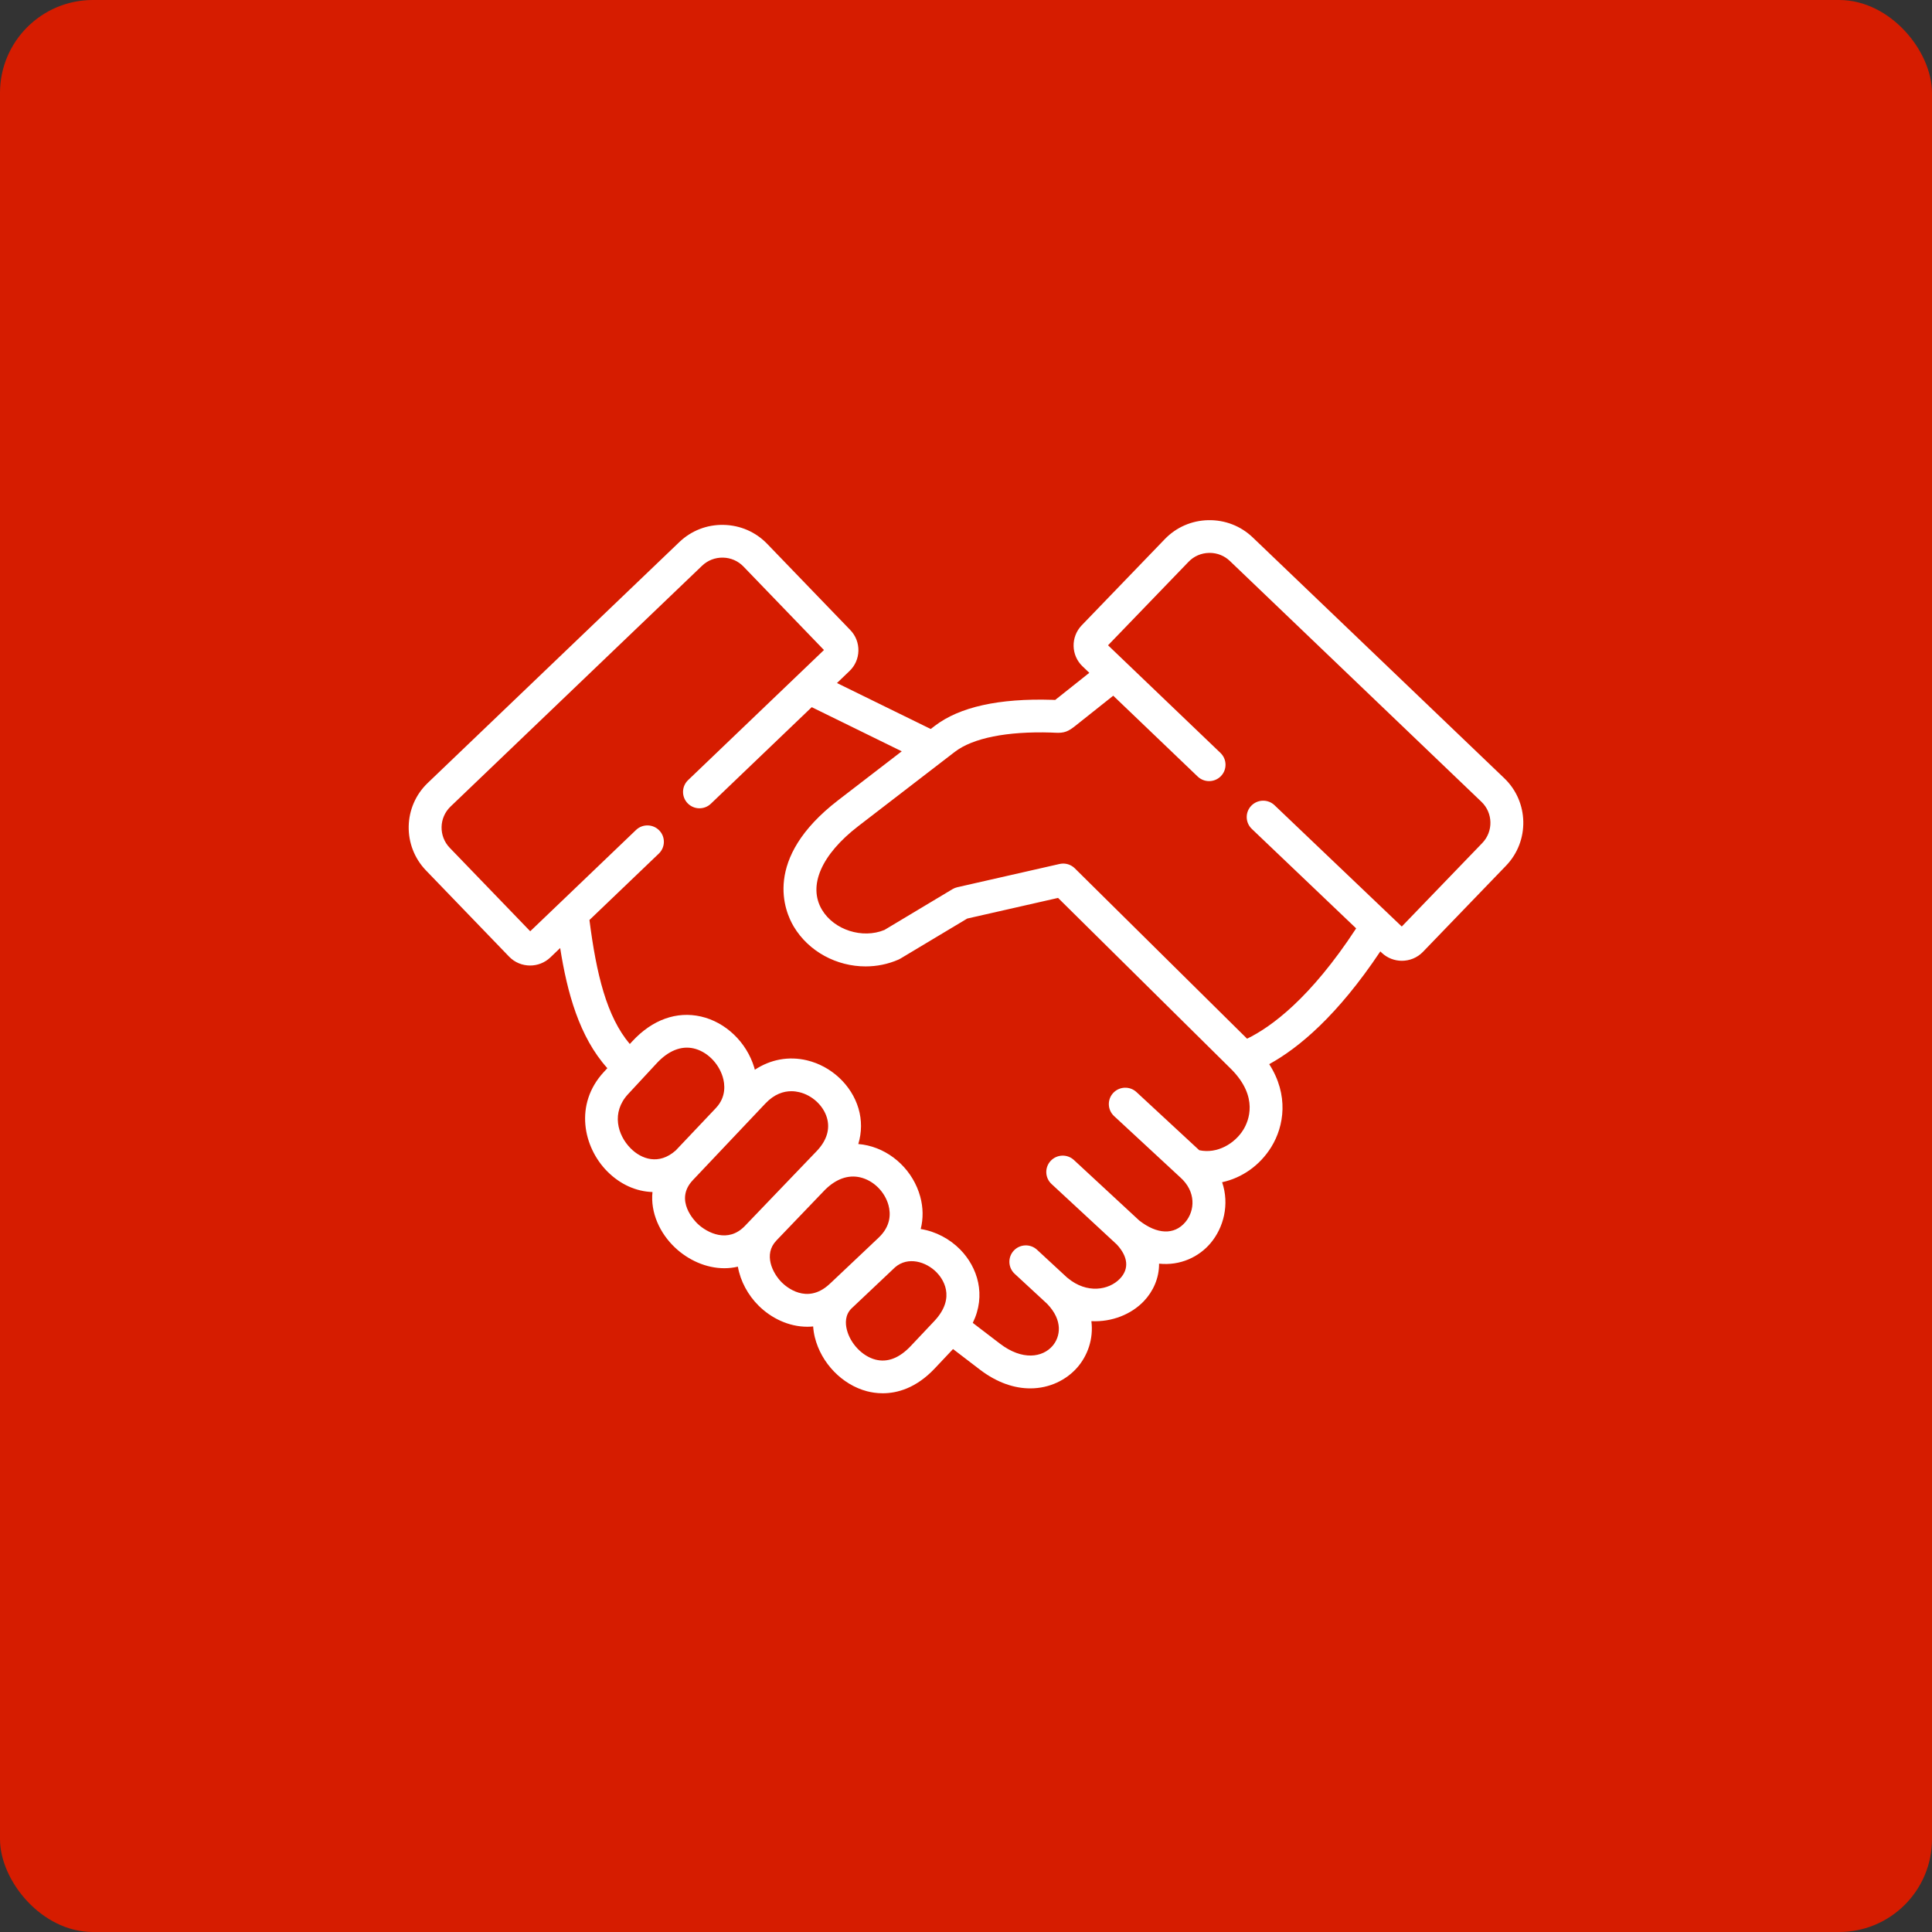
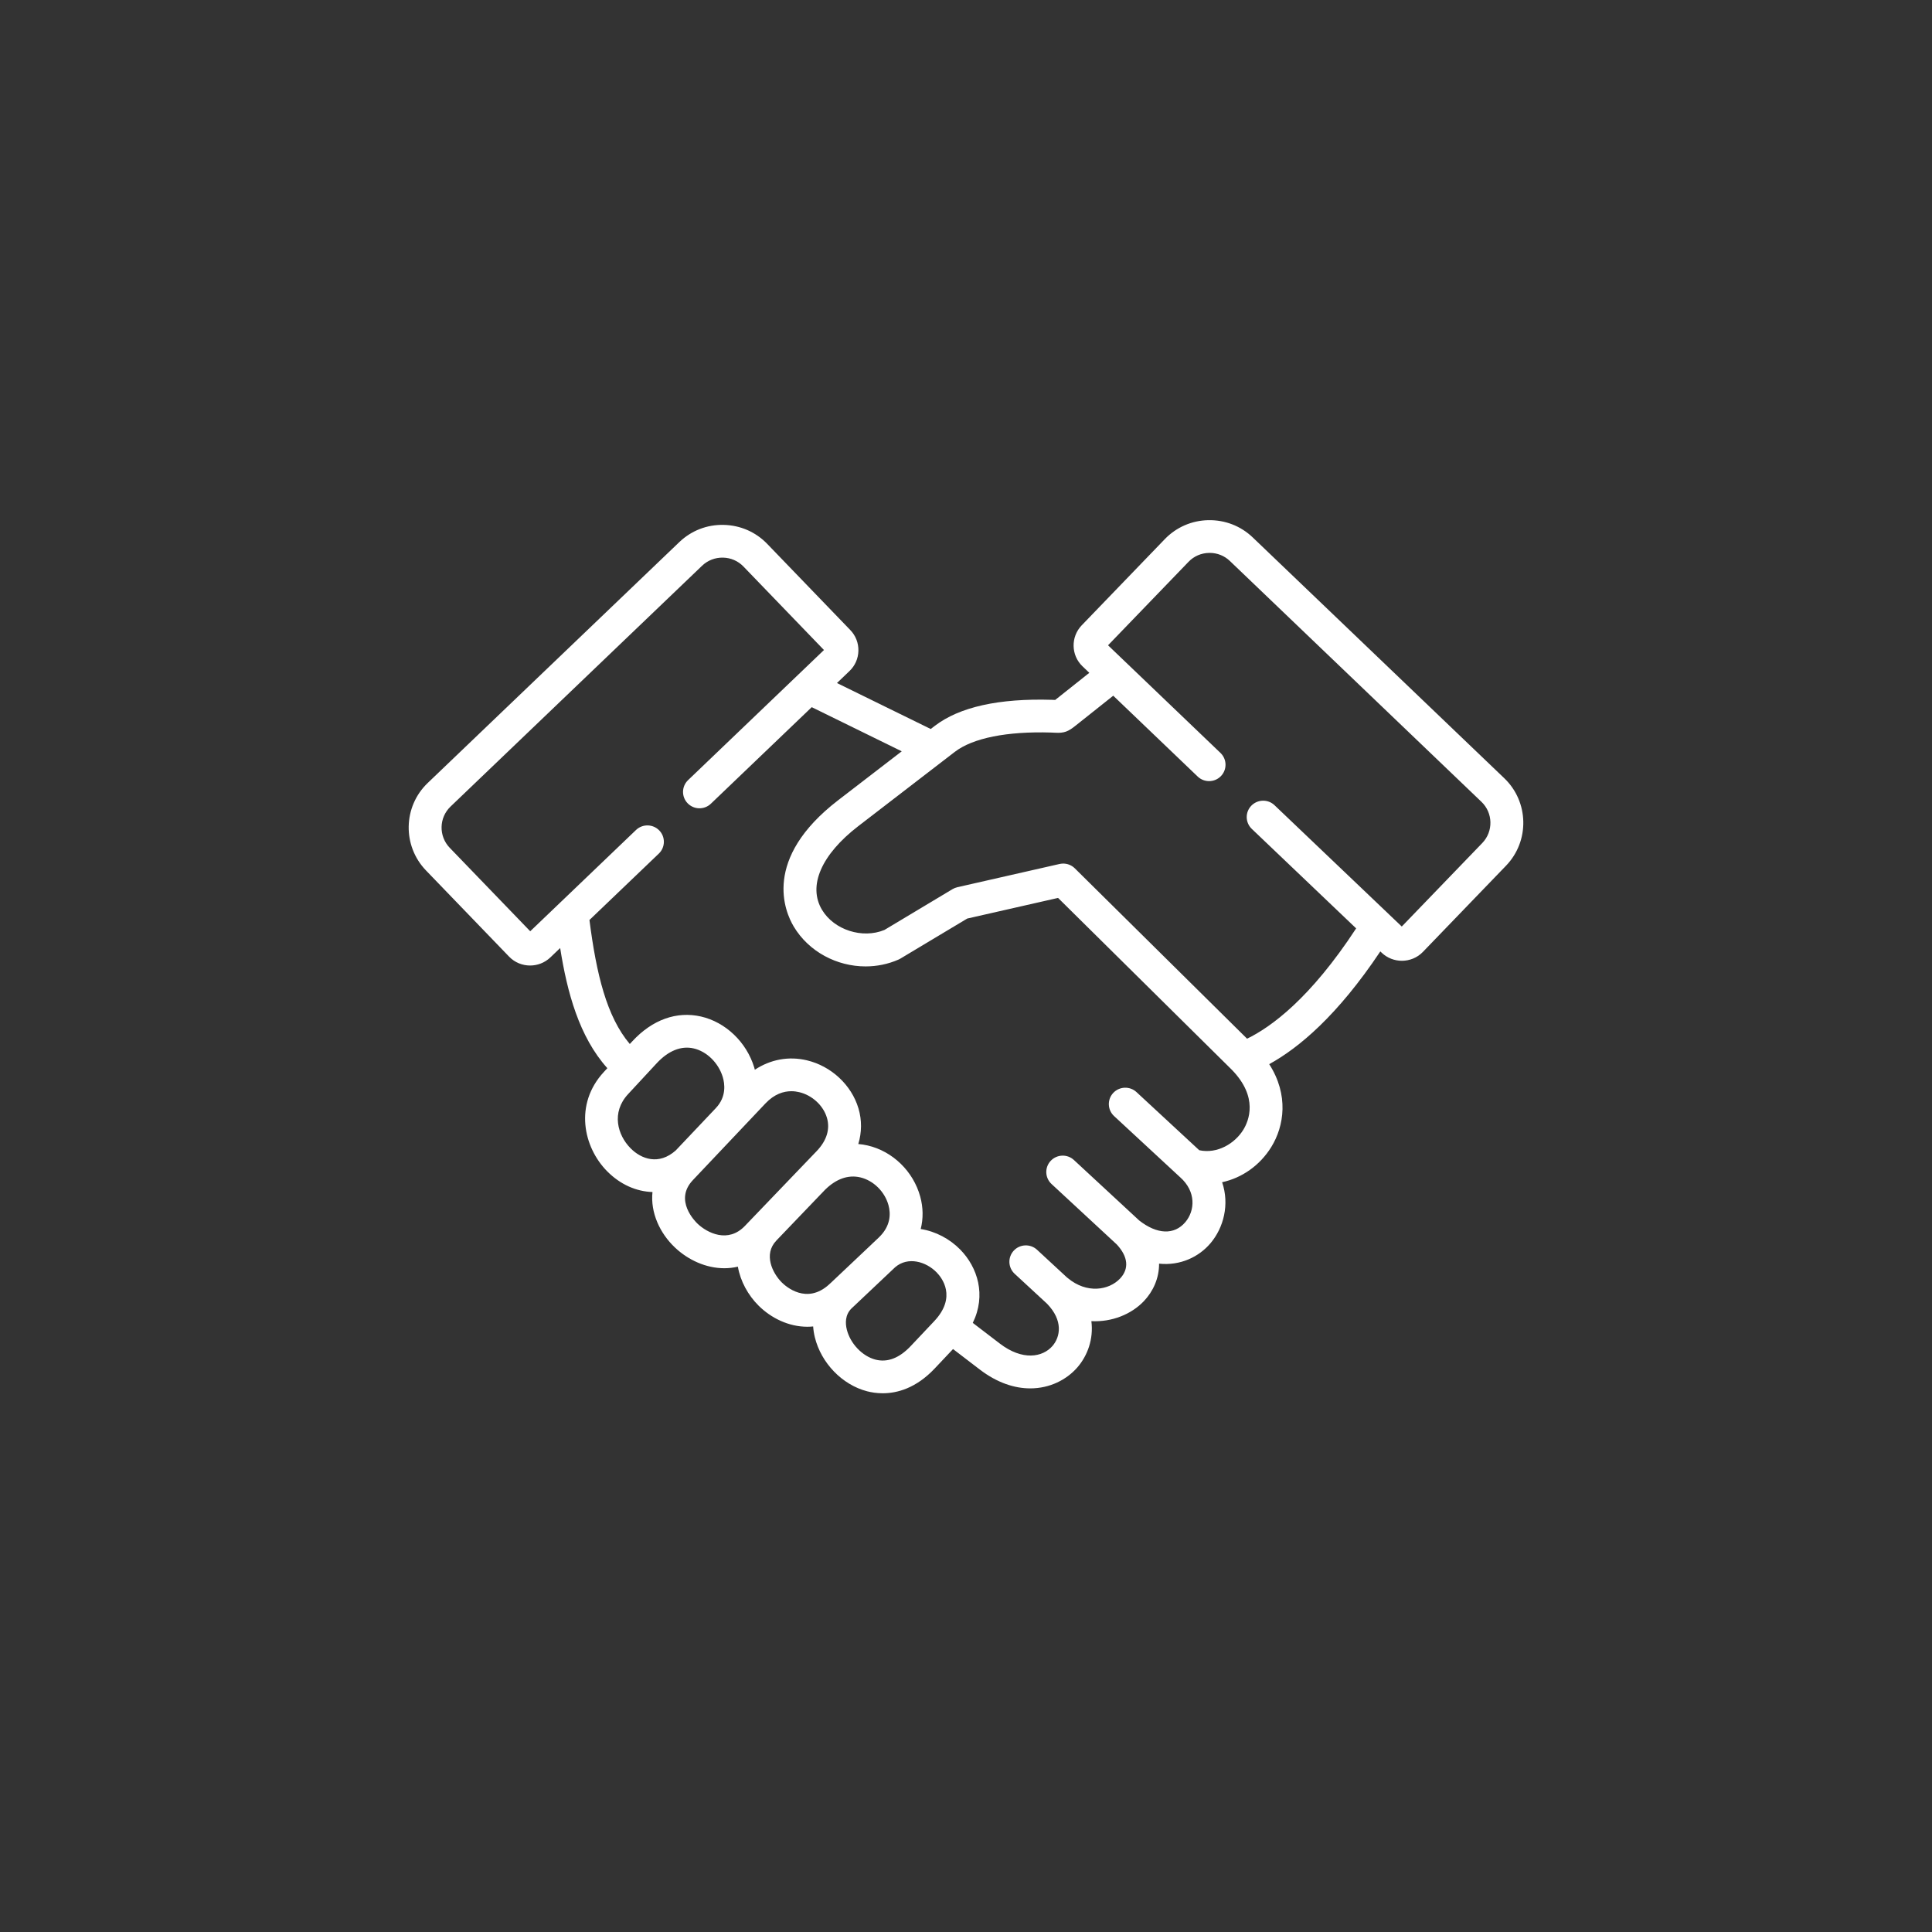
<svg xmlns="http://www.w3.org/2000/svg" width="104" height="104" viewBox="0 0 104 104" fill="none">
  <rect x="0" y="0" width="104" height="104" fill="#333333" stroke="none" />
-   <rect width="104" height="104" rx="5" fill="#D61C00" />
  <path d="M80.975 41.891L67.431 28.926C66.787 28.311 65.938 27.984 65.043 28.001C64.149 28.019 63.318 28.382 62.702 29.021L58.226 33.664C57.629 34.289 57.652 35.279 58.273 35.869L58.638 36.218L56.801 37.678C56.755 37.676 56.703 37.674 56.644 37.672C53.775 37.583 51.644 38.056 50.312 39.08L50.101 39.242L45.054 36.768L45.723 36.127C46.027 35.839 46.199 35.45 46.208 35.032C46.217 34.612 46.062 34.216 45.771 33.915L41.298 29.276C40.683 28.637 39.851 28.274 38.956 28.255C38.057 28.234 37.212 28.565 36.568 29.181L23.026 42.146C21.696 43.416 21.653 45.529 22.931 46.856L27.405 51.496C27.711 51.814 28.122 51.974 28.535 51.974C28.926 51.974 29.318 51.83 29.623 51.541L30.154 51.032C30.529 53.409 31.174 55.809 32.694 57.501L32.506 57.704C30.899 59.439 31.399 61.755 32.685 63.052C33.394 63.767 34.255 64.14 35.123 64.167C35.007 65.276 35.518 66.385 36.336 67.157C37.054 67.835 38.015 68.269 38.992 68.269C39.234 68.269 39.478 68.241 39.72 68.185C39.857 68.971 40.269 69.719 40.83 70.278C41.503 70.95 42.451 71.419 43.46 71.419C43.563 71.419 43.667 71.413 43.772 71.403C43.785 71.596 43.815 71.793 43.864 71.991C44.207 73.378 45.336 74.543 46.673 74.892C46.897 74.95 47.184 75 47.517 75C48.294 75 49.313 74.729 50.318 73.663L51.302 72.62L52.742 73.722C53.685 74.443 54.619 74.737 55.458 74.737C56.512 74.737 57.415 74.273 57.994 73.608C58.544 72.975 58.871 72.078 58.749 71.118C59.856 71.174 60.9 70.749 61.574 70.042C62.073 69.518 62.399 68.805 62.393 68.023C63.54 68.144 64.541 67.656 65.16 66.925C65.873 66.084 66.192 64.829 65.787 63.639C66.845 63.411 67.815 62.745 68.434 61.743C69.129 60.618 69.385 58.941 68.322 57.284C69.913 56.411 71.998 54.668 74.303 51.215L74.38 51.289C74.683 51.576 75.074 51.719 75.464 51.719C75.877 51.719 76.289 51.559 76.596 51.241L81.07 46.601C82.347 45.275 82.303 43.162 80.975 41.891ZM33.946 61.814C33.239 61.101 32.895 59.885 33.808 58.899L35.346 57.24C35.975 56.561 36.663 56.283 37.337 56.436C38.044 56.597 38.673 57.213 38.904 57.969C39.015 58.333 39.115 59.036 38.534 59.648C38.533 59.649 38.533 59.65 38.532 59.651L36.375 61.929C35.468 62.736 34.525 62.399 33.946 61.814ZM40.098 65.992C39.19 66.94 38.072 66.366 37.555 65.878C37.421 65.751 36.272 64.608 37.295 63.529C37.295 63.529 37.295 63.528 37.295 63.528L41.201 59.401C41.686 58.888 42.185 58.74 42.6 58.74C42.753 58.74 42.896 58.761 43.021 58.791C43.718 58.956 44.317 59.508 44.512 60.164C44.694 60.776 44.504 61.397 43.964 61.962L43.14 62.821C43.098 62.862 43.057 62.907 43.016 62.95L40.098 65.992ZM44.702 69.077C44.694 69.083 44.686 69.089 44.679 69.095C44.664 69.109 44.65 69.124 44.635 69.138C43.42 70.247 42.298 69.248 42.084 69.034C41.58 68.531 41.086 67.517 41.788 66.785C41.795 66.777 41.802 66.768 41.81 66.76L44.195 64.272C44.209 64.259 44.223 64.246 44.236 64.231C44.244 64.222 44.252 64.213 44.261 64.204L44.415 64.043C45.009 63.459 45.657 63.228 46.303 63.377C47.015 63.542 47.627 64.144 47.827 64.875C47.951 65.328 47.959 65.999 47.295 66.626L47.004 66.901C46.997 66.908 46.989 66.913 46.982 66.92C46.963 66.937 46.946 66.954 46.929 66.973L44.702 69.077ZM50.289 71.119L49.026 72.457C48.41 73.11 47.769 73.355 47.122 73.187C46.417 73.003 45.77 72.323 45.584 71.57C45.502 71.241 45.484 70.78 45.839 70.431C45.855 70.416 45.872 70.402 45.888 70.386L48.185 68.216C48.877 67.622 49.848 67.911 50.417 68.491C50.699 68.778 51.52 69.814 50.289 71.119ZM66.925 60.82C66.476 61.546 65.537 62.128 64.556 61.917L61.178 58.788C60.82 58.456 60.26 58.476 59.926 58.832C59.593 59.189 59.613 59.746 59.971 60.078L63.511 63.357C63.515 63.361 63.518 63.363 63.522 63.366C63.523 63.367 63.524 63.369 63.526 63.37C64.399 64.144 64.328 65.173 63.806 65.789C63.213 66.489 62.286 66.454 61.323 65.698L57.81 62.444C57.452 62.112 56.892 62.133 56.559 62.489C56.226 62.845 56.246 63.403 56.604 63.735L60.118 66.991C60.729 67.651 60.79 68.303 60.289 68.829C59.693 69.454 58.505 69.656 57.477 68.798C57.465 68.787 57.451 68.778 57.438 68.768L55.824 67.275C55.466 66.944 54.905 66.964 54.572 67.321C54.24 67.677 54.26 68.235 54.618 68.567L56.365 70.182C57.243 71.088 57.077 71.967 56.654 72.455C56.124 73.064 55.043 73.26 53.821 72.325L52.365 71.211C53.095 69.72 52.633 68.226 51.685 67.26C51.131 66.696 50.37 66.284 49.562 66.159C49.703 65.599 49.699 65.007 49.536 64.413C49.164 63.053 48.053 61.973 46.704 61.661C46.537 61.622 46.37 61.596 46.202 61.583C46.392 60.957 46.4 60.302 46.211 59.664C45.836 58.403 44.744 57.387 43.431 57.076C42.451 56.844 41.47 57.031 40.633 57.585C40.622 57.542 40.612 57.5 40.599 57.458C40.184 56.096 39.058 55.021 37.732 54.719C36.422 54.42 35.113 54.892 34.044 56.046L33.902 56.199C32.655 54.723 32.104 52.437 31.73 49.524L35.465 45.949C35.817 45.611 35.828 45.053 35.489 44.703C35.15 44.352 34.589 44.341 34.237 44.678L30.229 48.516C30.198 48.541 30.169 48.569 30.142 48.599L28.542 50.13L24.209 45.637C23.607 45.012 23.627 44.016 24.253 43.417L37.795 30.452C38.098 30.163 38.498 30.008 38.92 30.017C39.341 30.026 39.731 30.196 40.02 30.496L44.354 34.991L37.04 41.994C36.687 42.331 36.676 42.889 37.015 43.24C37.354 43.591 37.915 43.602 38.267 43.264L43.696 38.067L48.541 40.443L45.118 43.077C41.014 46.237 42.251 49.082 42.728 49.878C43.541 51.237 45.053 52.022 46.595 52.022C47.196 52.022 47.802 51.903 48.373 51.652C48.407 51.637 48.44 51.62 48.472 51.6L52.066 49.446L56.956 48.335L66.302 57.578C67.755 59.062 67.222 60.339 66.925 60.82ZM79.791 45.381L75.458 49.875L74.793 49.242C74.769 49.215 74.742 49.189 74.713 49.165L68.609 43.346C68.256 43.009 67.696 43.022 67.357 43.373C67.019 43.724 67.031 44.282 67.384 44.619L73.002 49.975C70.533 53.751 68.418 55.289 67.13 55.913L57.858 46.743C57.855 46.74 57.853 46.738 57.85 46.736C57.837 46.723 57.823 46.711 57.809 46.699C57.8 46.691 57.792 46.684 57.783 46.677C57.77 46.667 57.757 46.657 57.743 46.648C57.733 46.641 57.722 46.633 57.711 46.626C57.699 46.618 57.686 46.611 57.674 46.604C57.661 46.597 57.649 46.589 57.636 46.583C57.623 46.576 57.61 46.571 57.596 46.565C57.584 46.559 57.572 46.553 57.559 46.548C57.543 46.542 57.526 46.536 57.509 46.531C57.499 46.528 57.489 46.524 57.479 46.521C57.459 46.515 57.438 46.511 57.417 46.506C57.41 46.505 57.404 46.503 57.398 46.502C57.376 46.498 57.353 46.495 57.331 46.492C57.325 46.492 57.319 46.491 57.313 46.49C57.293 46.488 57.272 46.488 57.252 46.487C57.243 46.487 57.235 46.487 57.226 46.487C57.209 46.487 57.192 46.488 57.175 46.489C57.162 46.49 57.15 46.491 57.137 46.492C57.124 46.494 57.11 46.496 57.097 46.498C57.08 46.5 57.064 46.503 57.047 46.507C57.044 46.507 57.04 46.508 57.037 46.508L51.534 47.759C51.442 47.78 51.355 47.815 51.274 47.863L47.61 50.059C46.426 50.549 44.898 50.061 44.249 48.976C43.479 47.69 44.209 46.006 46.202 44.471L50.751 40.97C50.759 40.964 50.767 40.959 50.775 40.952L51.396 40.474C52.365 39.728 54.211 39.359 56.588 39.433C56.666 39.436 56.728 39.439 56.778 39.442C57.296 39.473 57.502 39.378 57.901 39.06L59.926 37.45L64.471 41.801C64.823 42.139 65.384 42.128 65.723 41.778C66.062 41.427 66.051 40.869 65.699 40.531L59.646 34.736L63.981 30.241C64.269 29.941 64.66 29.771 65.081 29.763C65.092 29.762 65.103 29.762 65.115 29.762C65.525 29.762 65.911 29.916 66.204 30.197L79.747 43.162C80.373 43.761 80.393 44.756 79.791 45.381Z" fill="white" />
</svg>